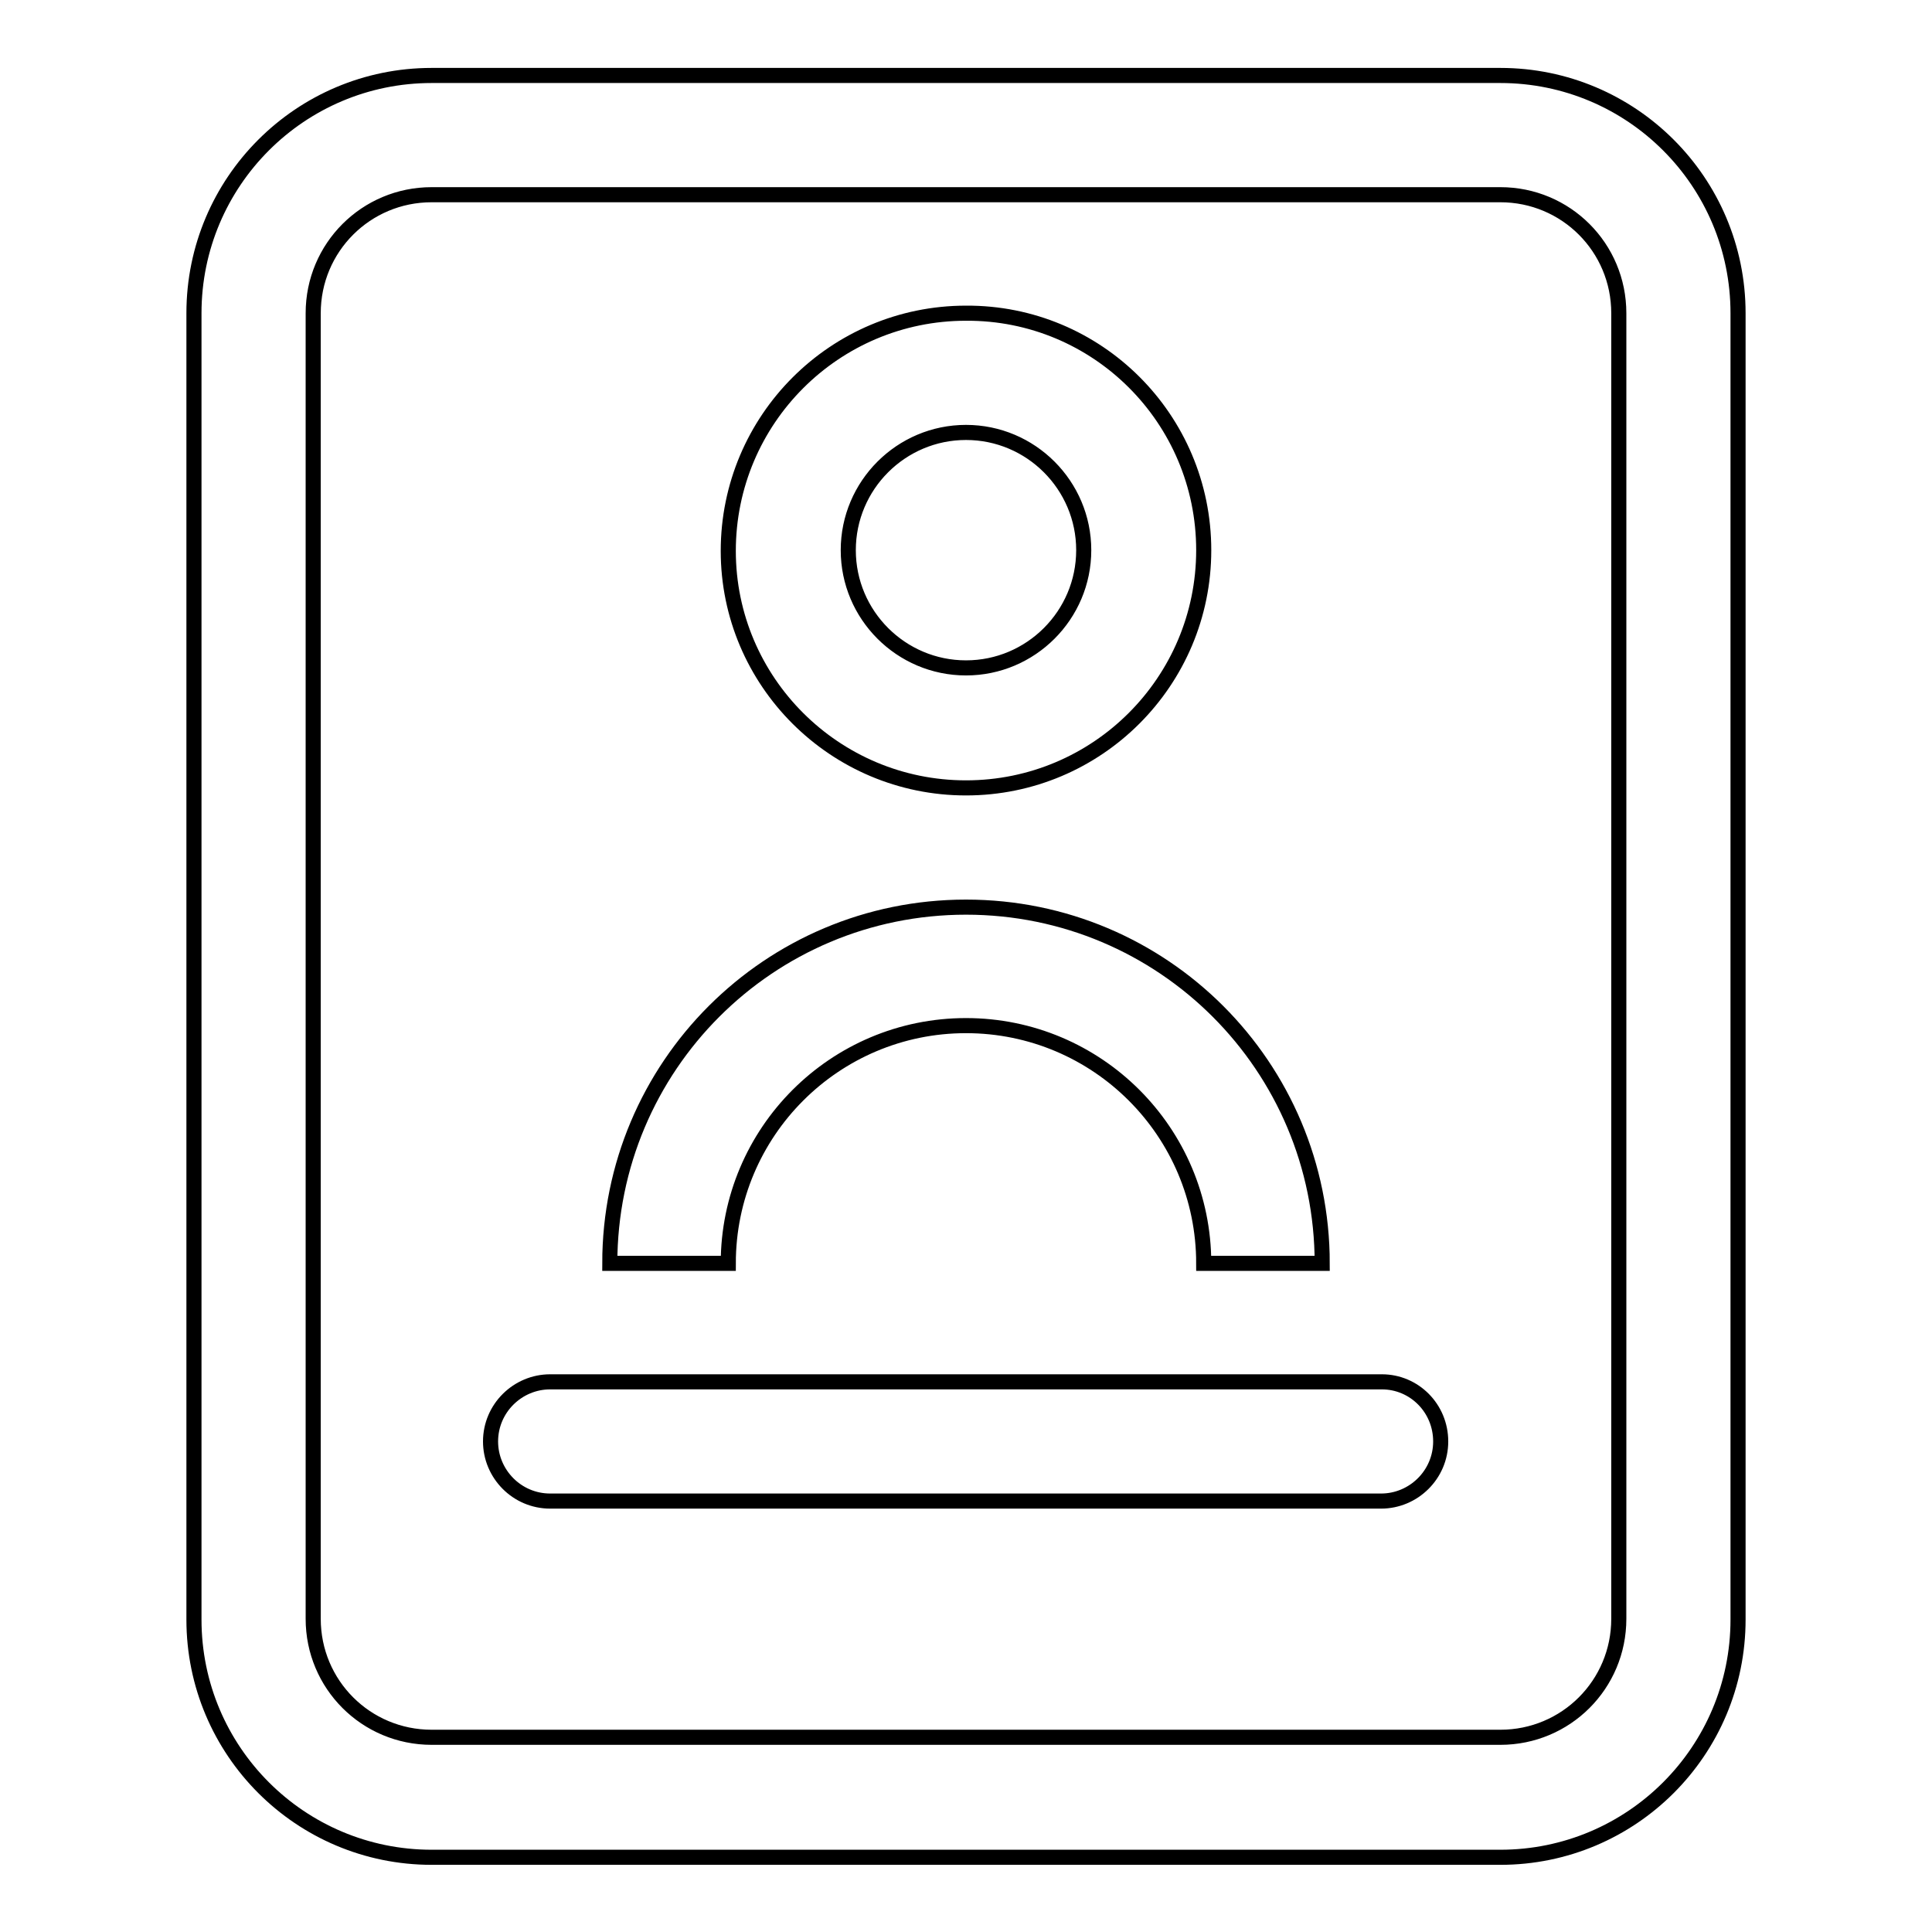
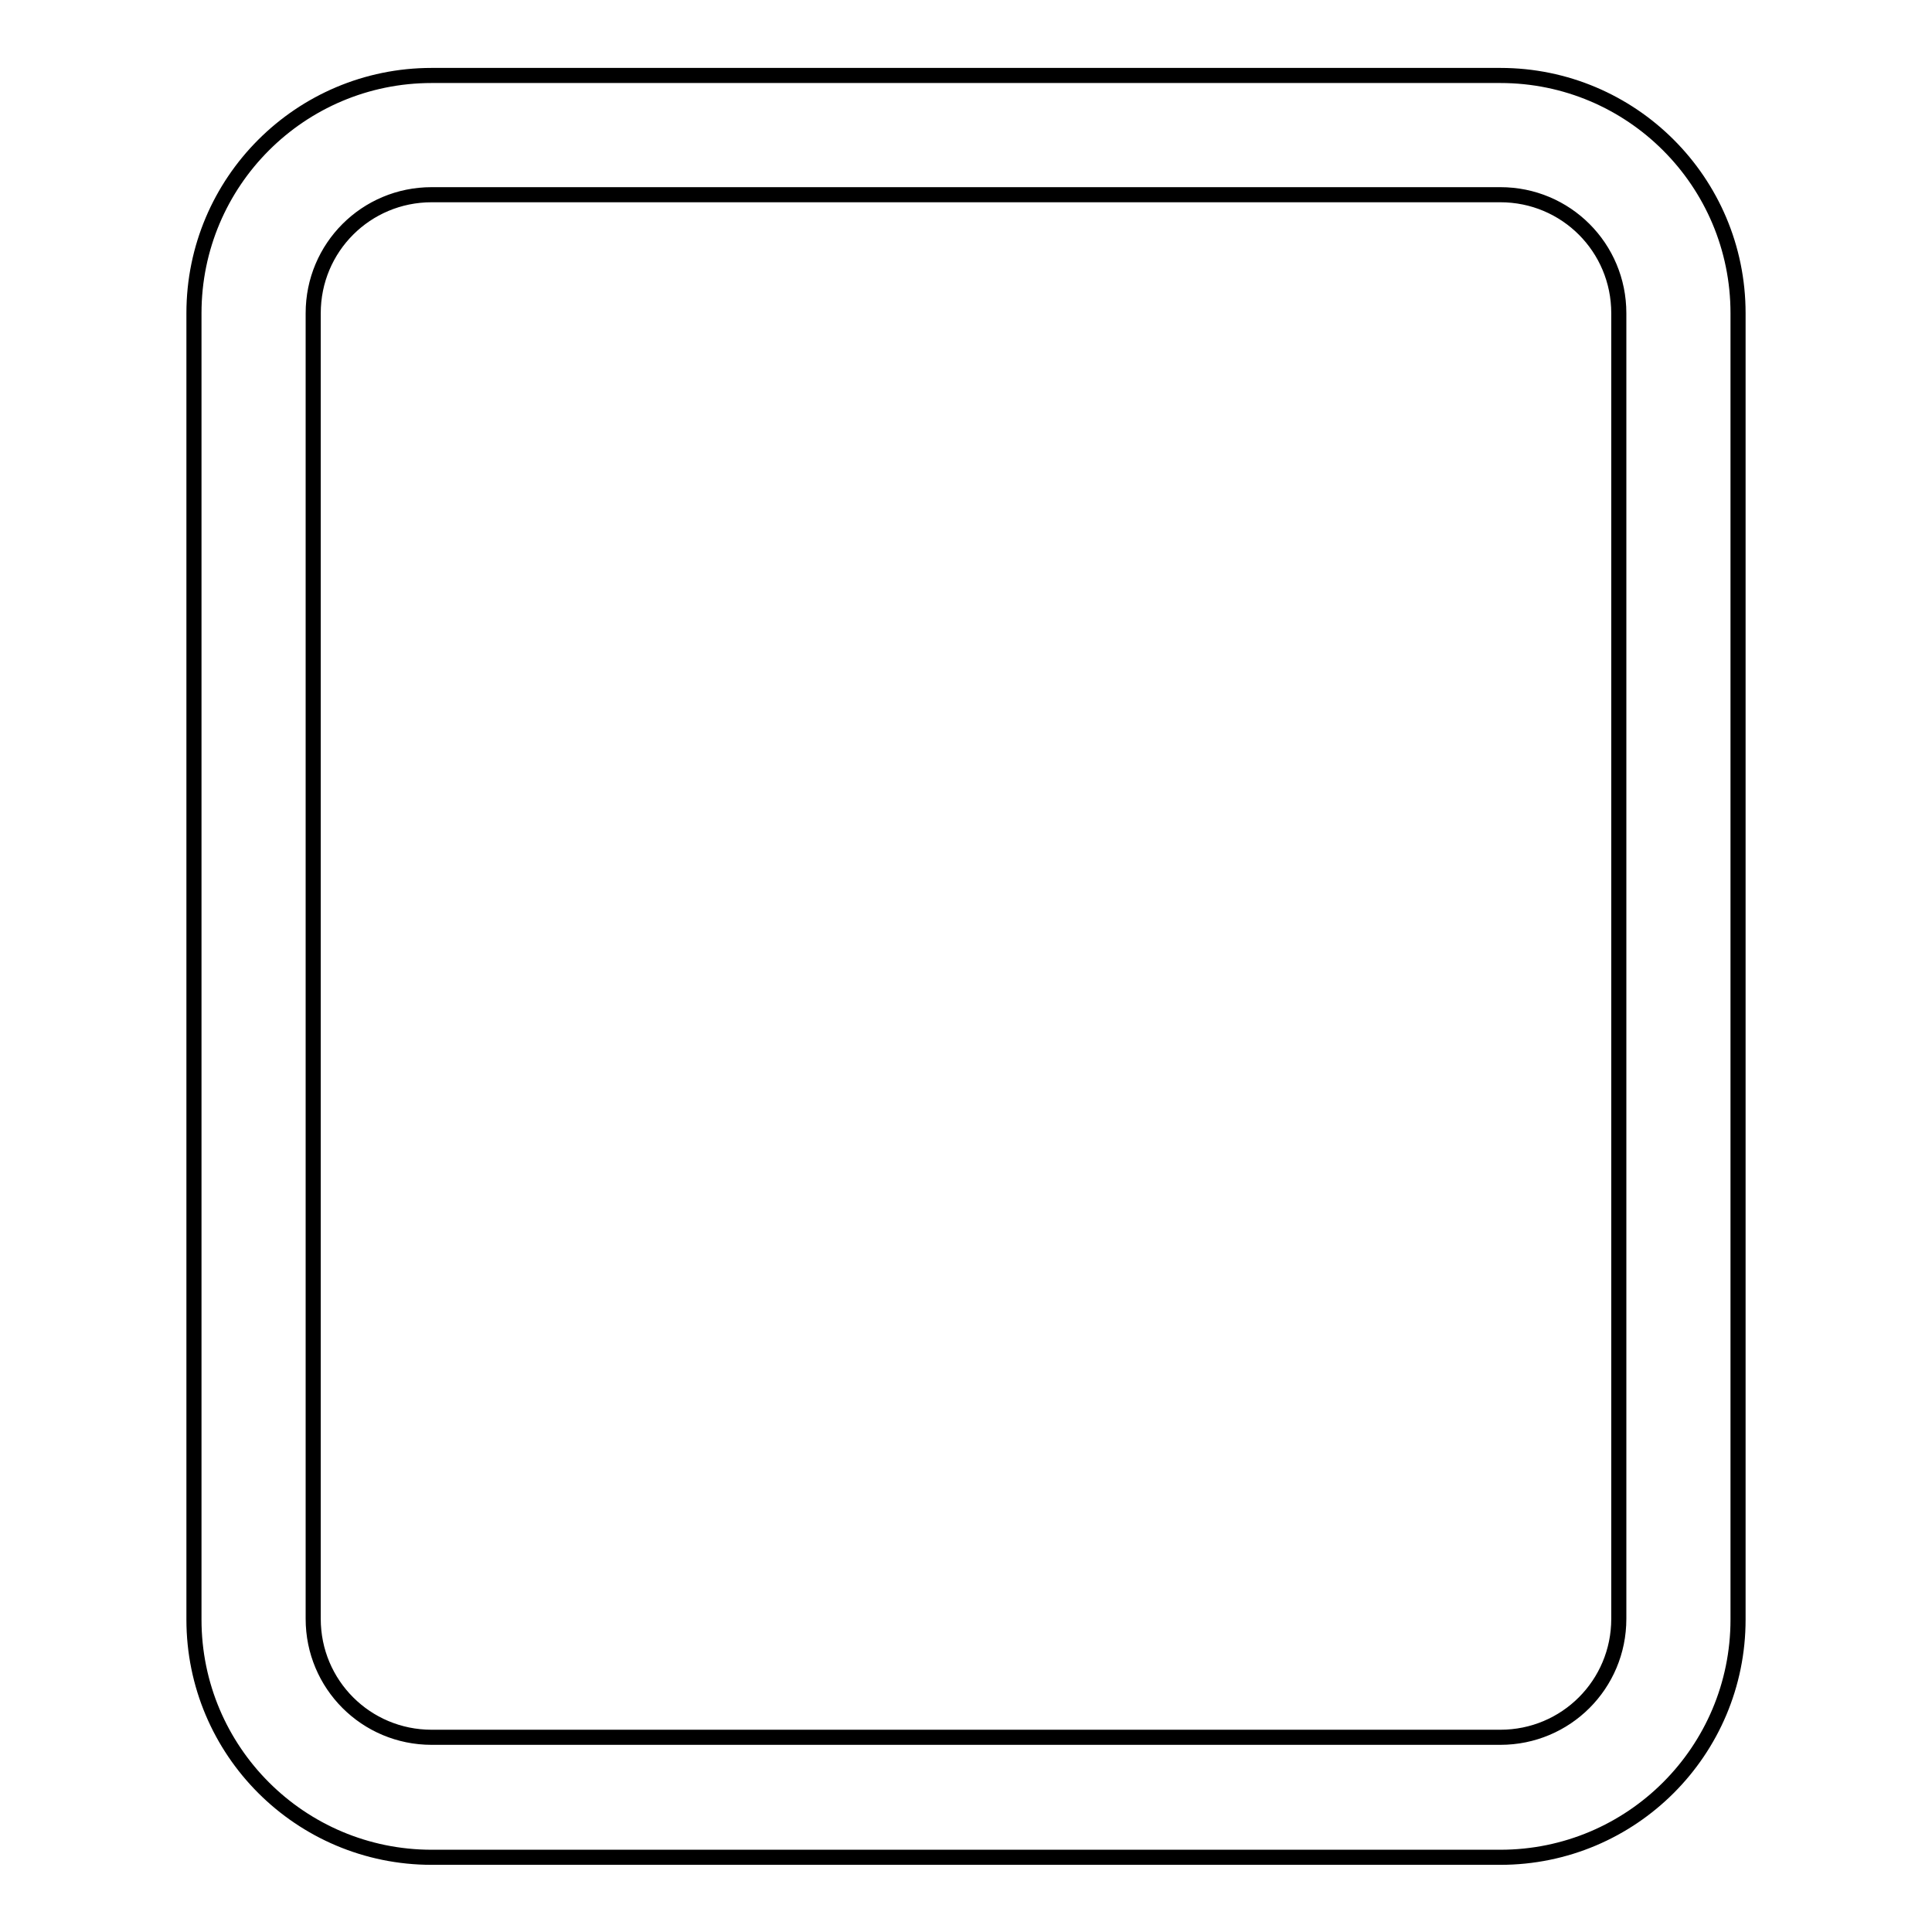
<svg xmlns="http://www.w3.org/2000/svg" version="1.1" x="0px" y="0px" viewBox="0 0 256 256" enable-background="new 0 0 256 256" xml:space="preserve">
  <g>
    <path stroke-width="2" fill-opacity="0" stroke="#000000" d="M198.8,10H57.2c-17.4,0-31.5,14.1-31.5,31.5v173.1c0,17.4,14.1,31.5,31.5,31.5h141.6 c17.4,0,31.5-14.1,31.5-31.5V41.5C230.3,24.1,216.2,10,198.8,10z M214.5,214.5c0,8.7-7,15.7-15.7,15.7H57.2 c-8.7,0-15.7-7-15.7-15.7V41.5c0-8.7,7-15.7,15.7-15.7h141.6c8.7,0,15.7,7,15.7,15.7V214.5z" />
-     <path stroke-width="2" fill-opacity="0" stroke="#000000" d="M128,104.4c17.4,0,31.5-14.1,31.5-31.5S145.4,41.4,128,41.5c-17.4,0-31.5,14.1-31.5,31.5 C96.5,90.3,110.6,104.4,128,104.4z M128,57.3c8.6,0,15.6,7,15.6,15.6c0,8.6-7,15.6-15.6,15.6c0,0,0,0,0,0c-8.6,0-15.6-7-15.6-15.6 C112.4,64.3,119.4,57.3,128,57.3z M128,135.9c17.4,0,31.5,14.1,31.5,31.5h15.7c0-26.1-21.1-47.2-47.2-47.2 c-26.1,0-47.2,21.1-47.2,47.2h15.7C96.5,150,110.6,135.9,128,135.9z M183.1,183.1H72.9c-4.3,0-7.9,3.5-7.9,7.9 c0,4.3,3.5,7.9,7.9,7.9h110.1c4.3,0,7.9-3.5,7.9-7.9C190.9,186.6,187.4,183.1,183.1,183.1z" />
  </g>
</svg>